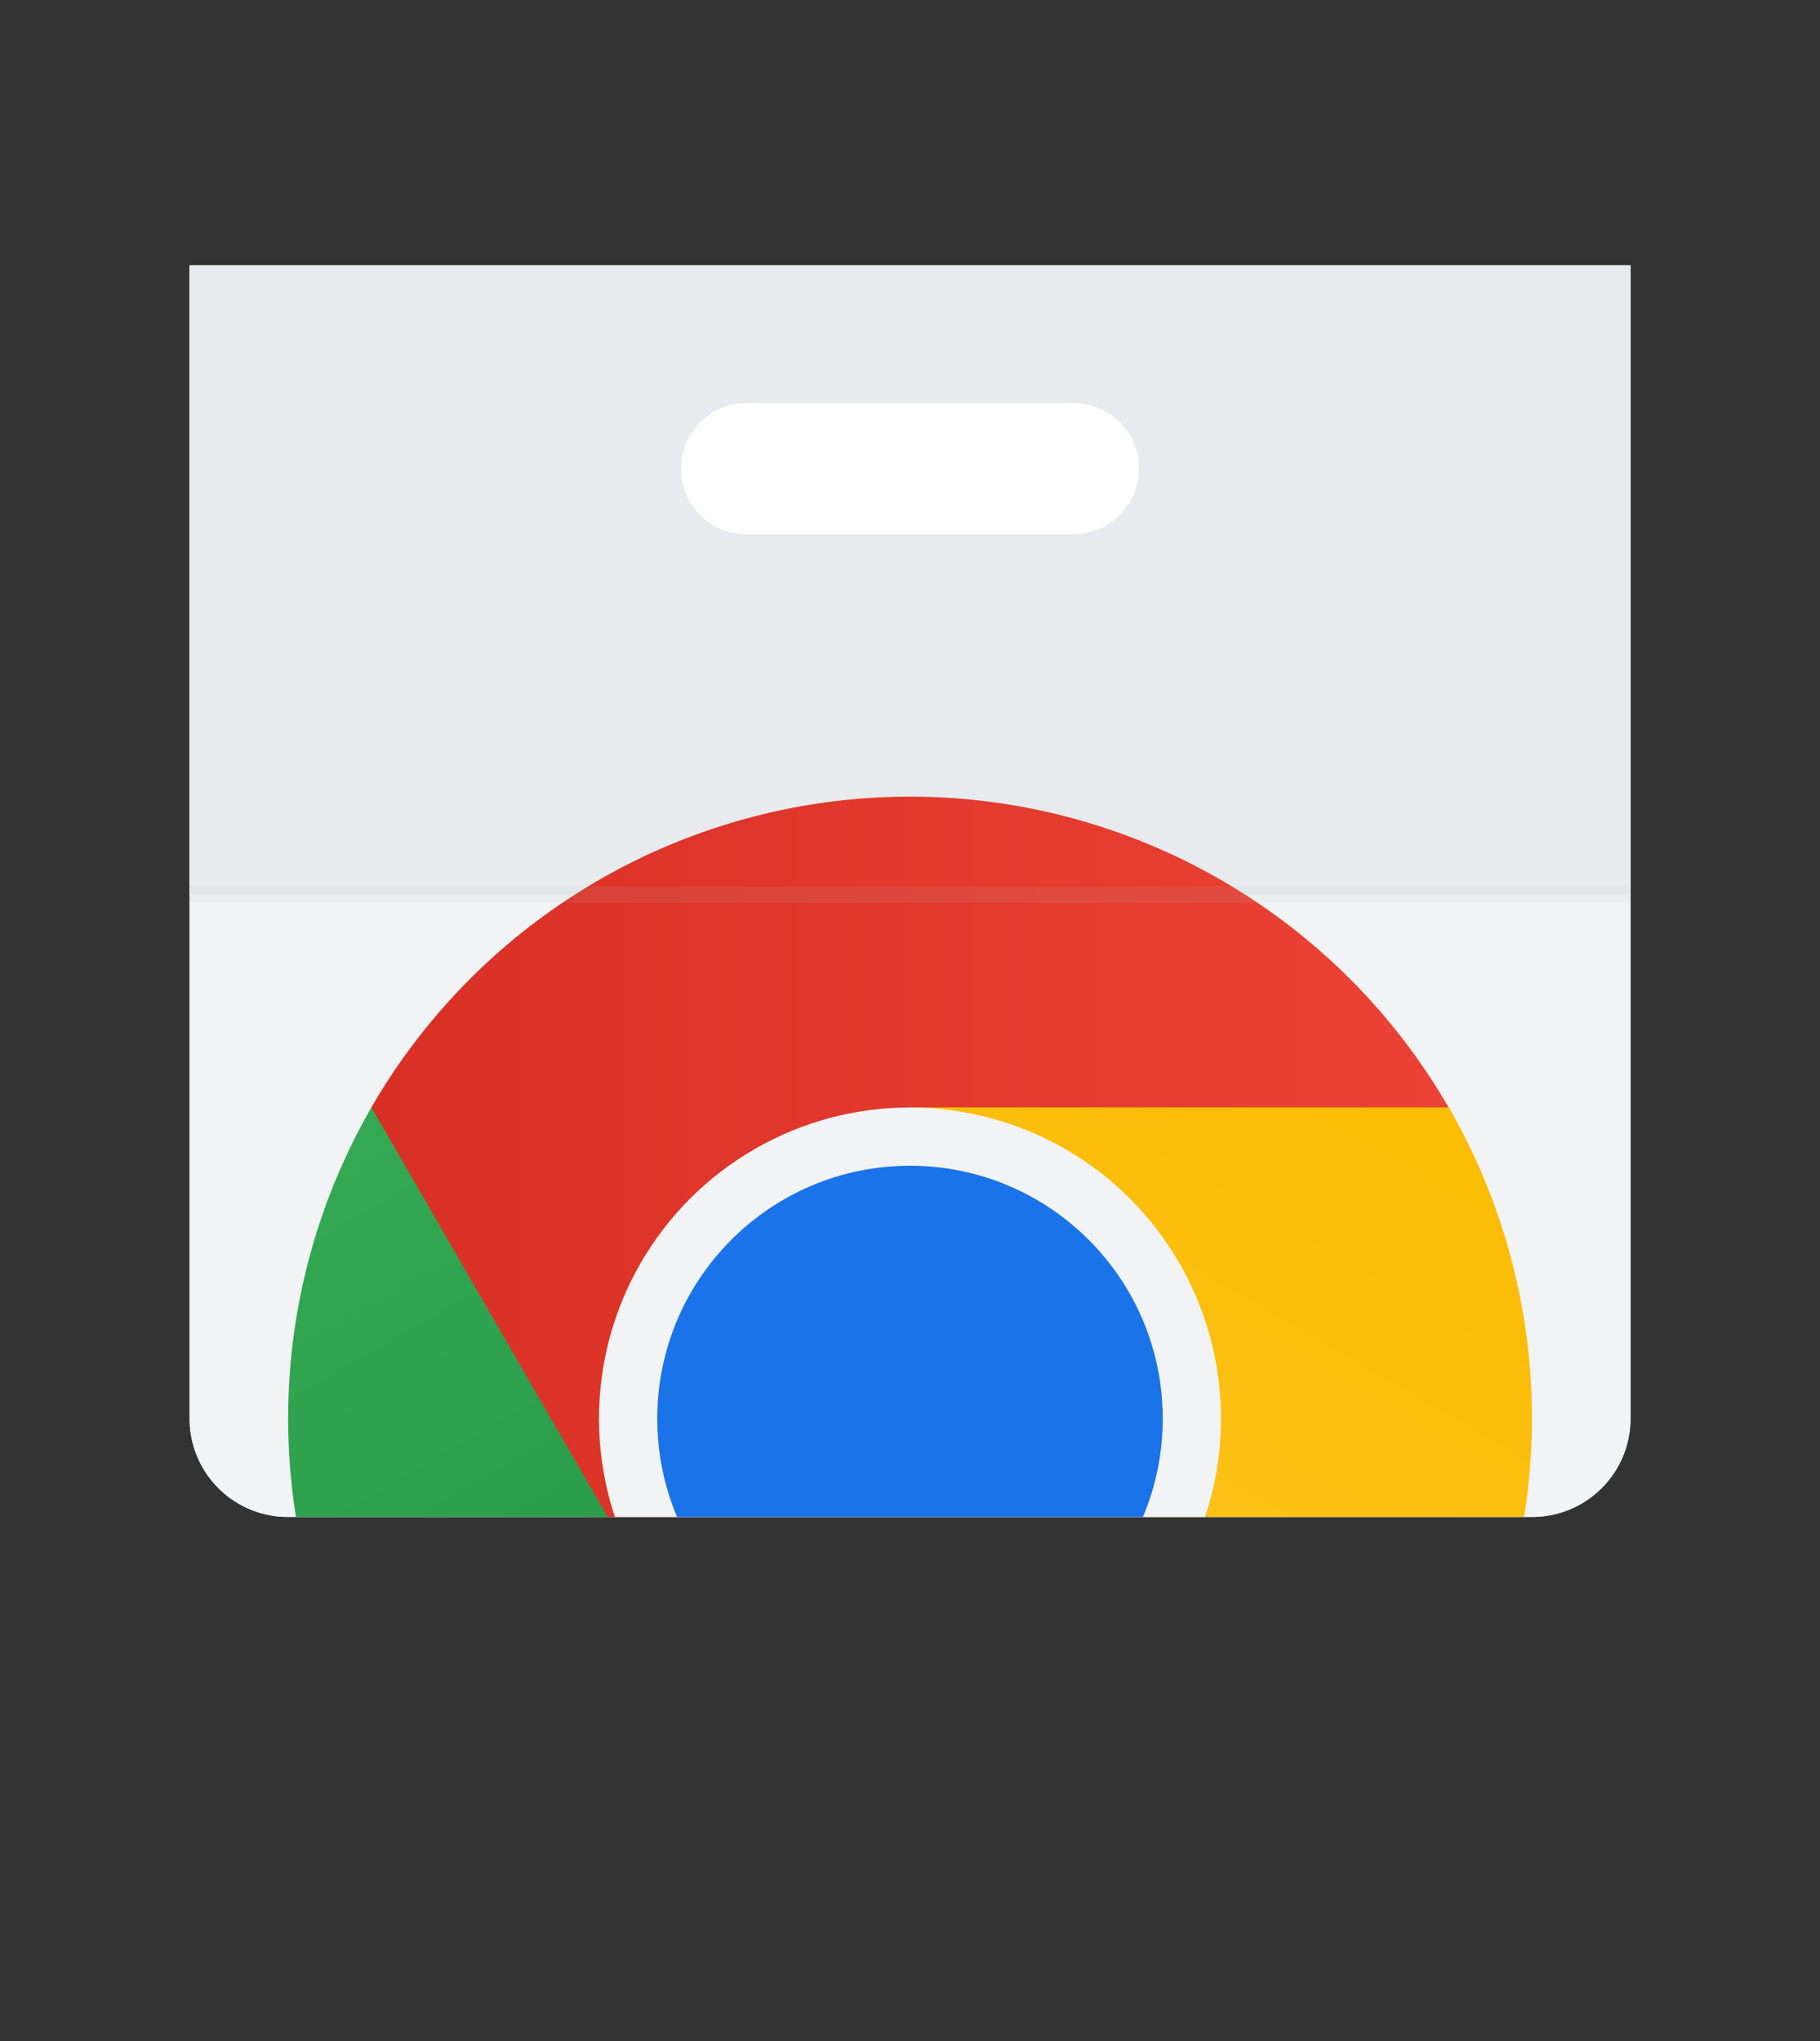
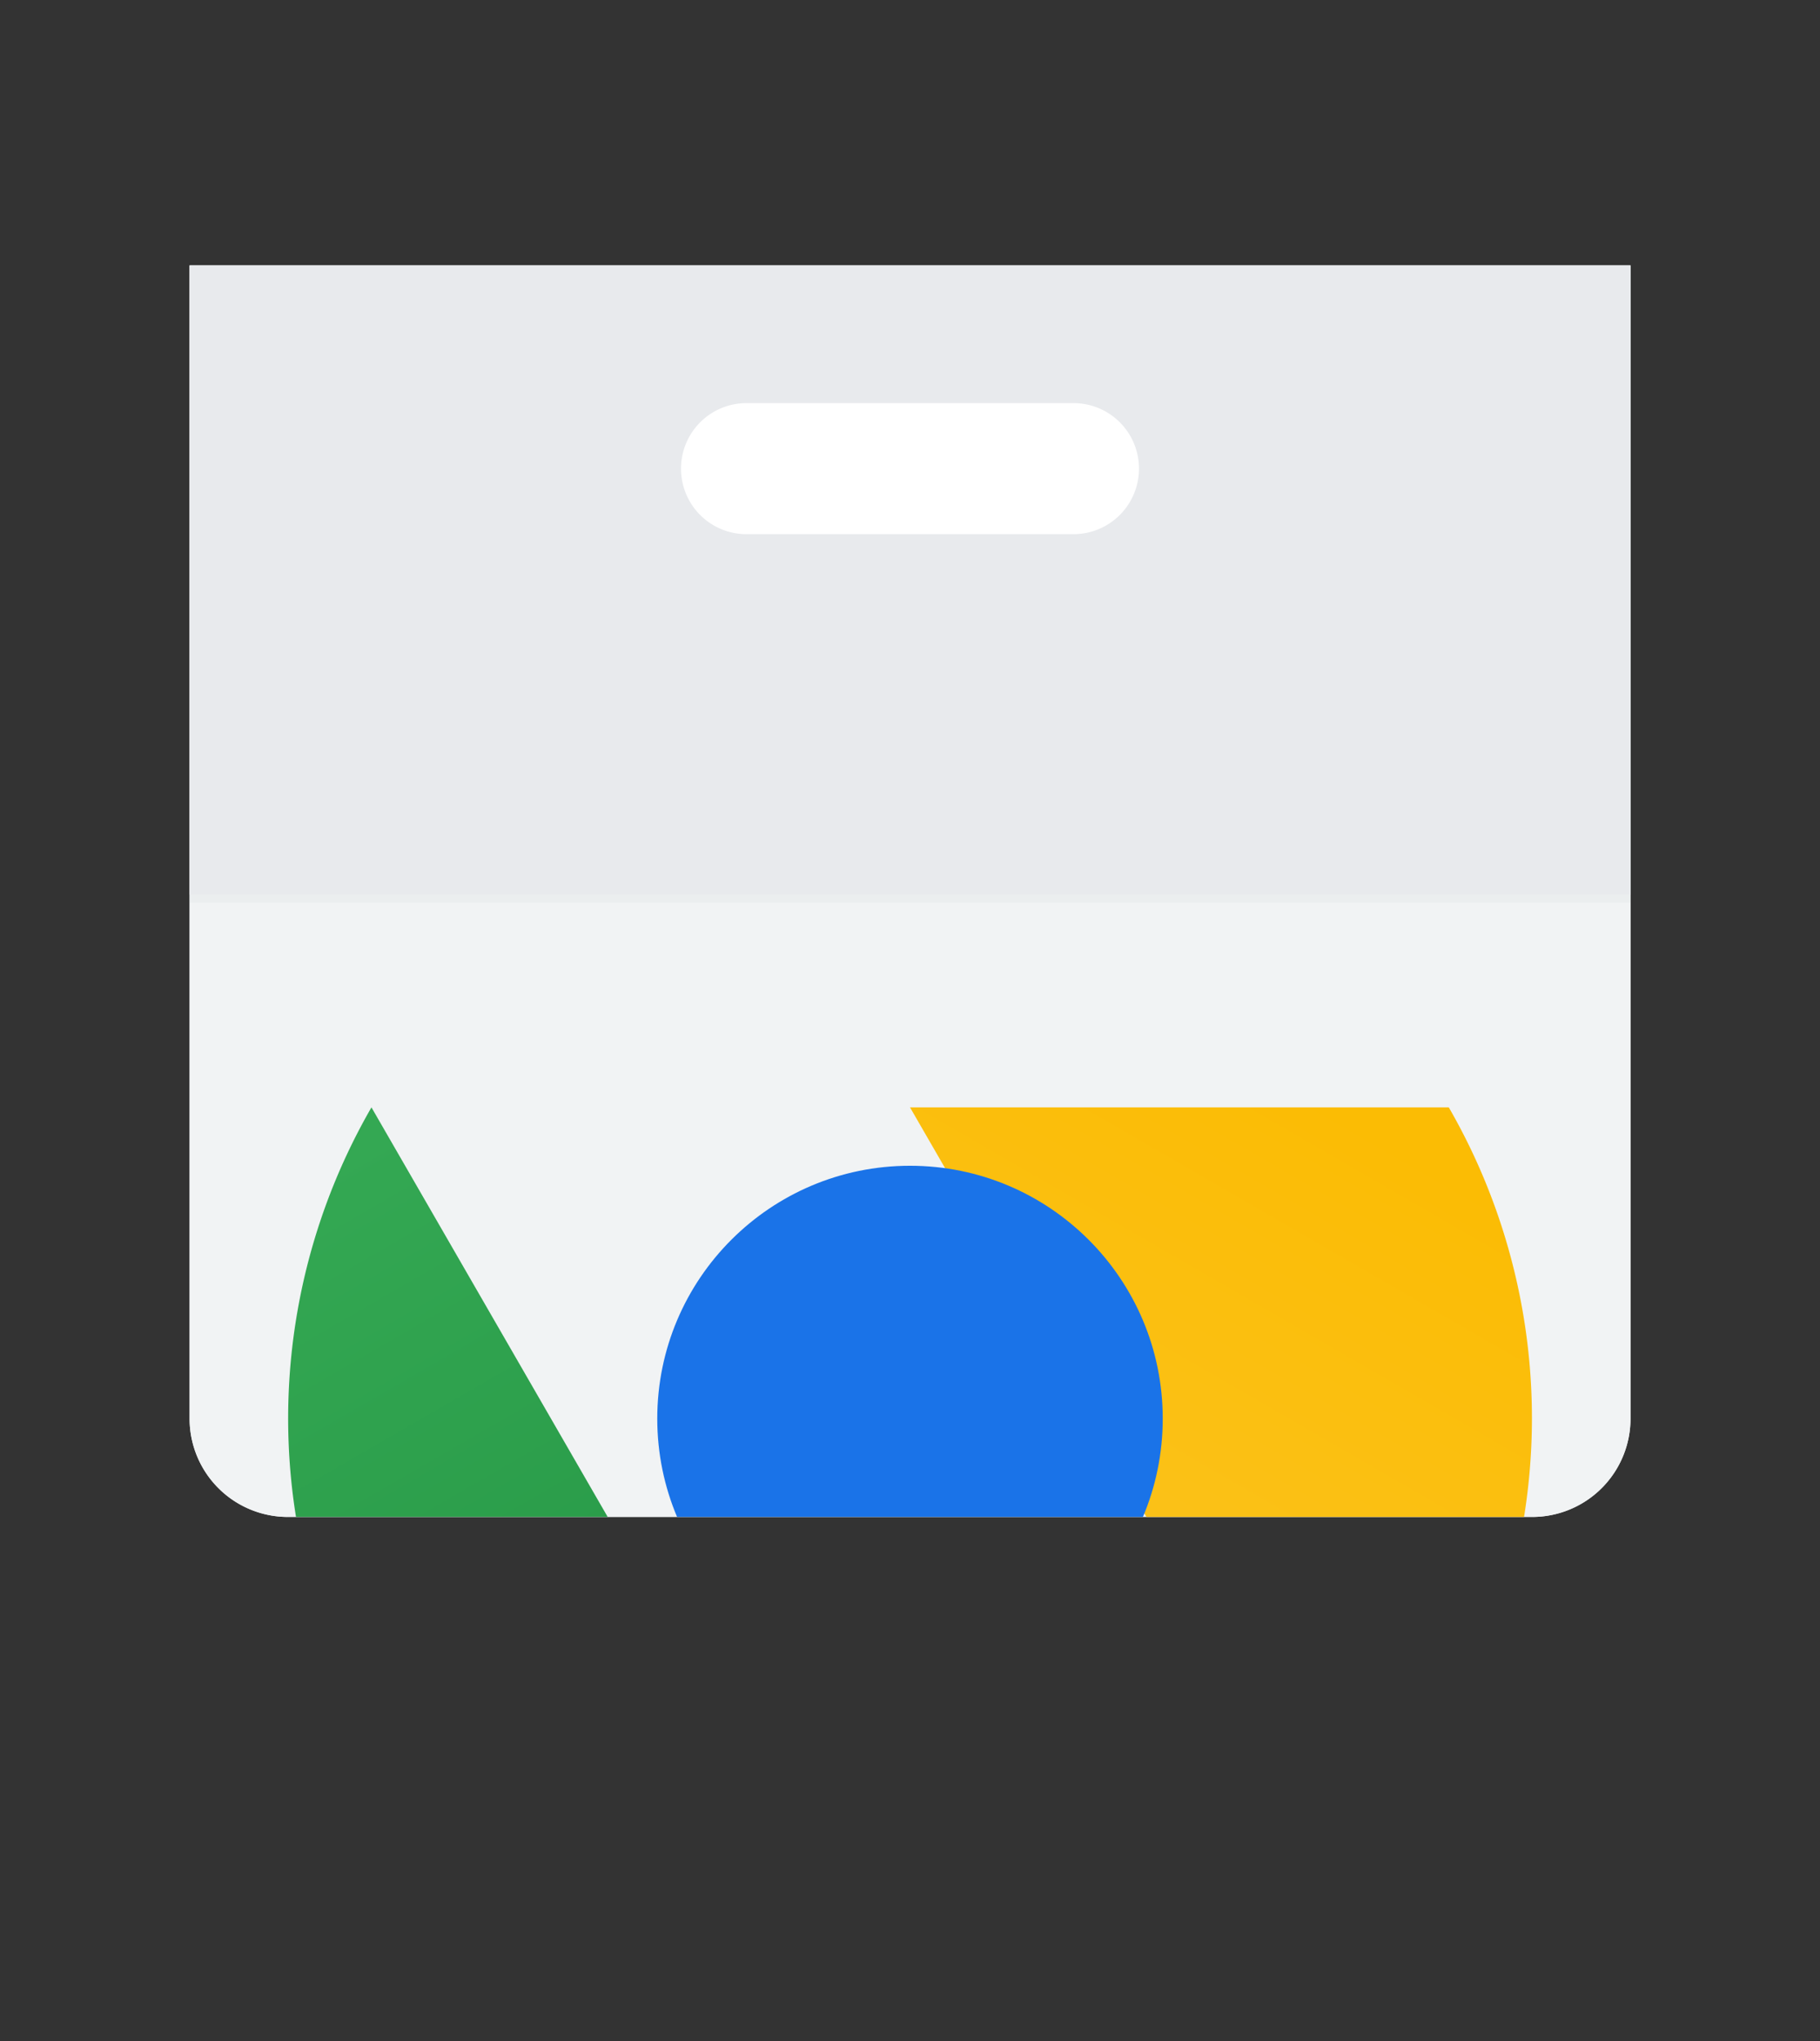
<svg xmlns="http://www.w3.org/2000/svg" id="Layer_1" data-name="Layer 1" width="378.5" height="424.39" viewBox="0 0 378.5 424.39">
  <rect x="0" y="0" width="378.5" height="424.39" fill="#333333" stroke="none" />
  <defs>
    <clipPath id="clip-path" transform="translate(-194.75 -194.75)">
      <path d="M533.82,249.95H234.18V489.72a20.45,20.45,0,0,0,20.44,20.44H513.4a20.45,20.45,0,0,0,20.44-20.44l0-239.78Z" style="fill:none" />
    </clipPath>
    <linearGradient id="linear-gradient" x1="-52.2" y1="140.46" x2="-10.18" y2="140.46" gradientTransform="matrix(5.33, 0, 0, -5.33, 550.33, 1190.33)" gradientUnits="userSpaceOnUse">
      <stop offset="0" stop-color="#d93025" />
      <stop offset="1" stop-color="#ea4335" />
    </linearGradient>
    <linearGradient id="linear-gradient-2" x1="-1231.46" y1="804.91" x2="-1189.43" y2="804.91" gradientTransform="matrix(-2.67, -4.62, -4.62, 2.67, 831.73, -7223.06)" gradientUnits="userSpaceOnUse">
      <stop offset="0" stop-color="#1e8e3e" />
      <stop offset="1" stop-color="#34a853" />
    </linearGradient>
    <linearGradient id="linear-gradient-3" x1="-66.7" y1="1529.1" x2="-24.67" y2="1529.1" gradientTransform="matrix(-2.67, 4.62, 4.62, 2.67, -6762.75, -3344.79)" gradientUnits="userSpaceOnUse">
      <stop offset="0" stop-color="#fbbc04" />
      <stop offset="1" stop-color="#fcc934" />
    </linearGradient>
  </defs>
  <title>Chrome Web Store logo - Brandlogos.net</title>
  <rect id="bounding-box-1" width="378.5" height="378.5" style="fill:none" />
  <g id="art-layer">
    <path d="M533.82,249.95H234.18V489.72a20.45,20.45,0,0,0,20.44,20.44H513.4a20.45,20.45,0,0,0,20.44-20.44l0-239.78Z" transform="translate(-194.75 -194.75)" style="fill:#f1f3f4" />
    <path d="M533.82,249.95H234.18V489.72a20.45,20.45,0,0,0,20.44,20.44H513.4a20.45,20.45,0,0,0,20.44-20.44l0-239.78Z" transform="translate(-194.75 -194.75)" style="fill:#f1f3f4" />
    <rect x="39.43" y="55.2" width="299.65" height="130.8" style="fill:#e8eaed" />
    <path d="M418,305.82H350a13.61,13.61,0,0,1-13.62-13.62h0A13.61,13.61,0,0,1,350,278.57H418a13.61,13.61,0,0,1,13.62,13.62h0A13.63,13.63,0,0,1,418,305.82Z" transform="translate(-194.75 -194.75)" style="fill:#fff" />
    <g style="clip-path:url(#clip-path)">
-       <path d="M271.95,425l17.84,54.43L328,522.07l56-97,112.05,0a129.4,129.4,0,0,0-224.1,0Z" transform="translate(-194.75 -194.75)" style="fill:url(#linear-gradient)" />
      <path d="M384,619.14l38.2-42.66L440,522.07H328l-56-97.07A129.45,129.45,0,0,0,384,619.14Z" transform="translate(-194.75 -194.75)" style="fill:url(#linear-gradient-2)" />
      <path d="M496.05,425H384l56,97-56,97.07A129.44,129.44,0,0,0,496.05,425Z" transform="translate(-194.75 -194.75)" style="fill:url(#linear-gradient-3)" />
-       <ellipse cx="189.25" cy="294.97" rx="64.68" ry="64.7" style="fill:#f1f3f4" />
      <ellipse cx="189.25" cy="294.97" rx="52.56" ry="52.58" style="fill:#1a73e8" />
    </g>
    <rect x="39.43" y="186" width="299.65" height="1.7" style="fill:#bdc1c6;opacity:0.1;isolation:isolate" />
-     <rect x="39.43" y="184.28" width="299.65" height="1.7" style="fill:#bdc1c6;opacity:0.1;isolation:isolate" />
  </g>
</svg>